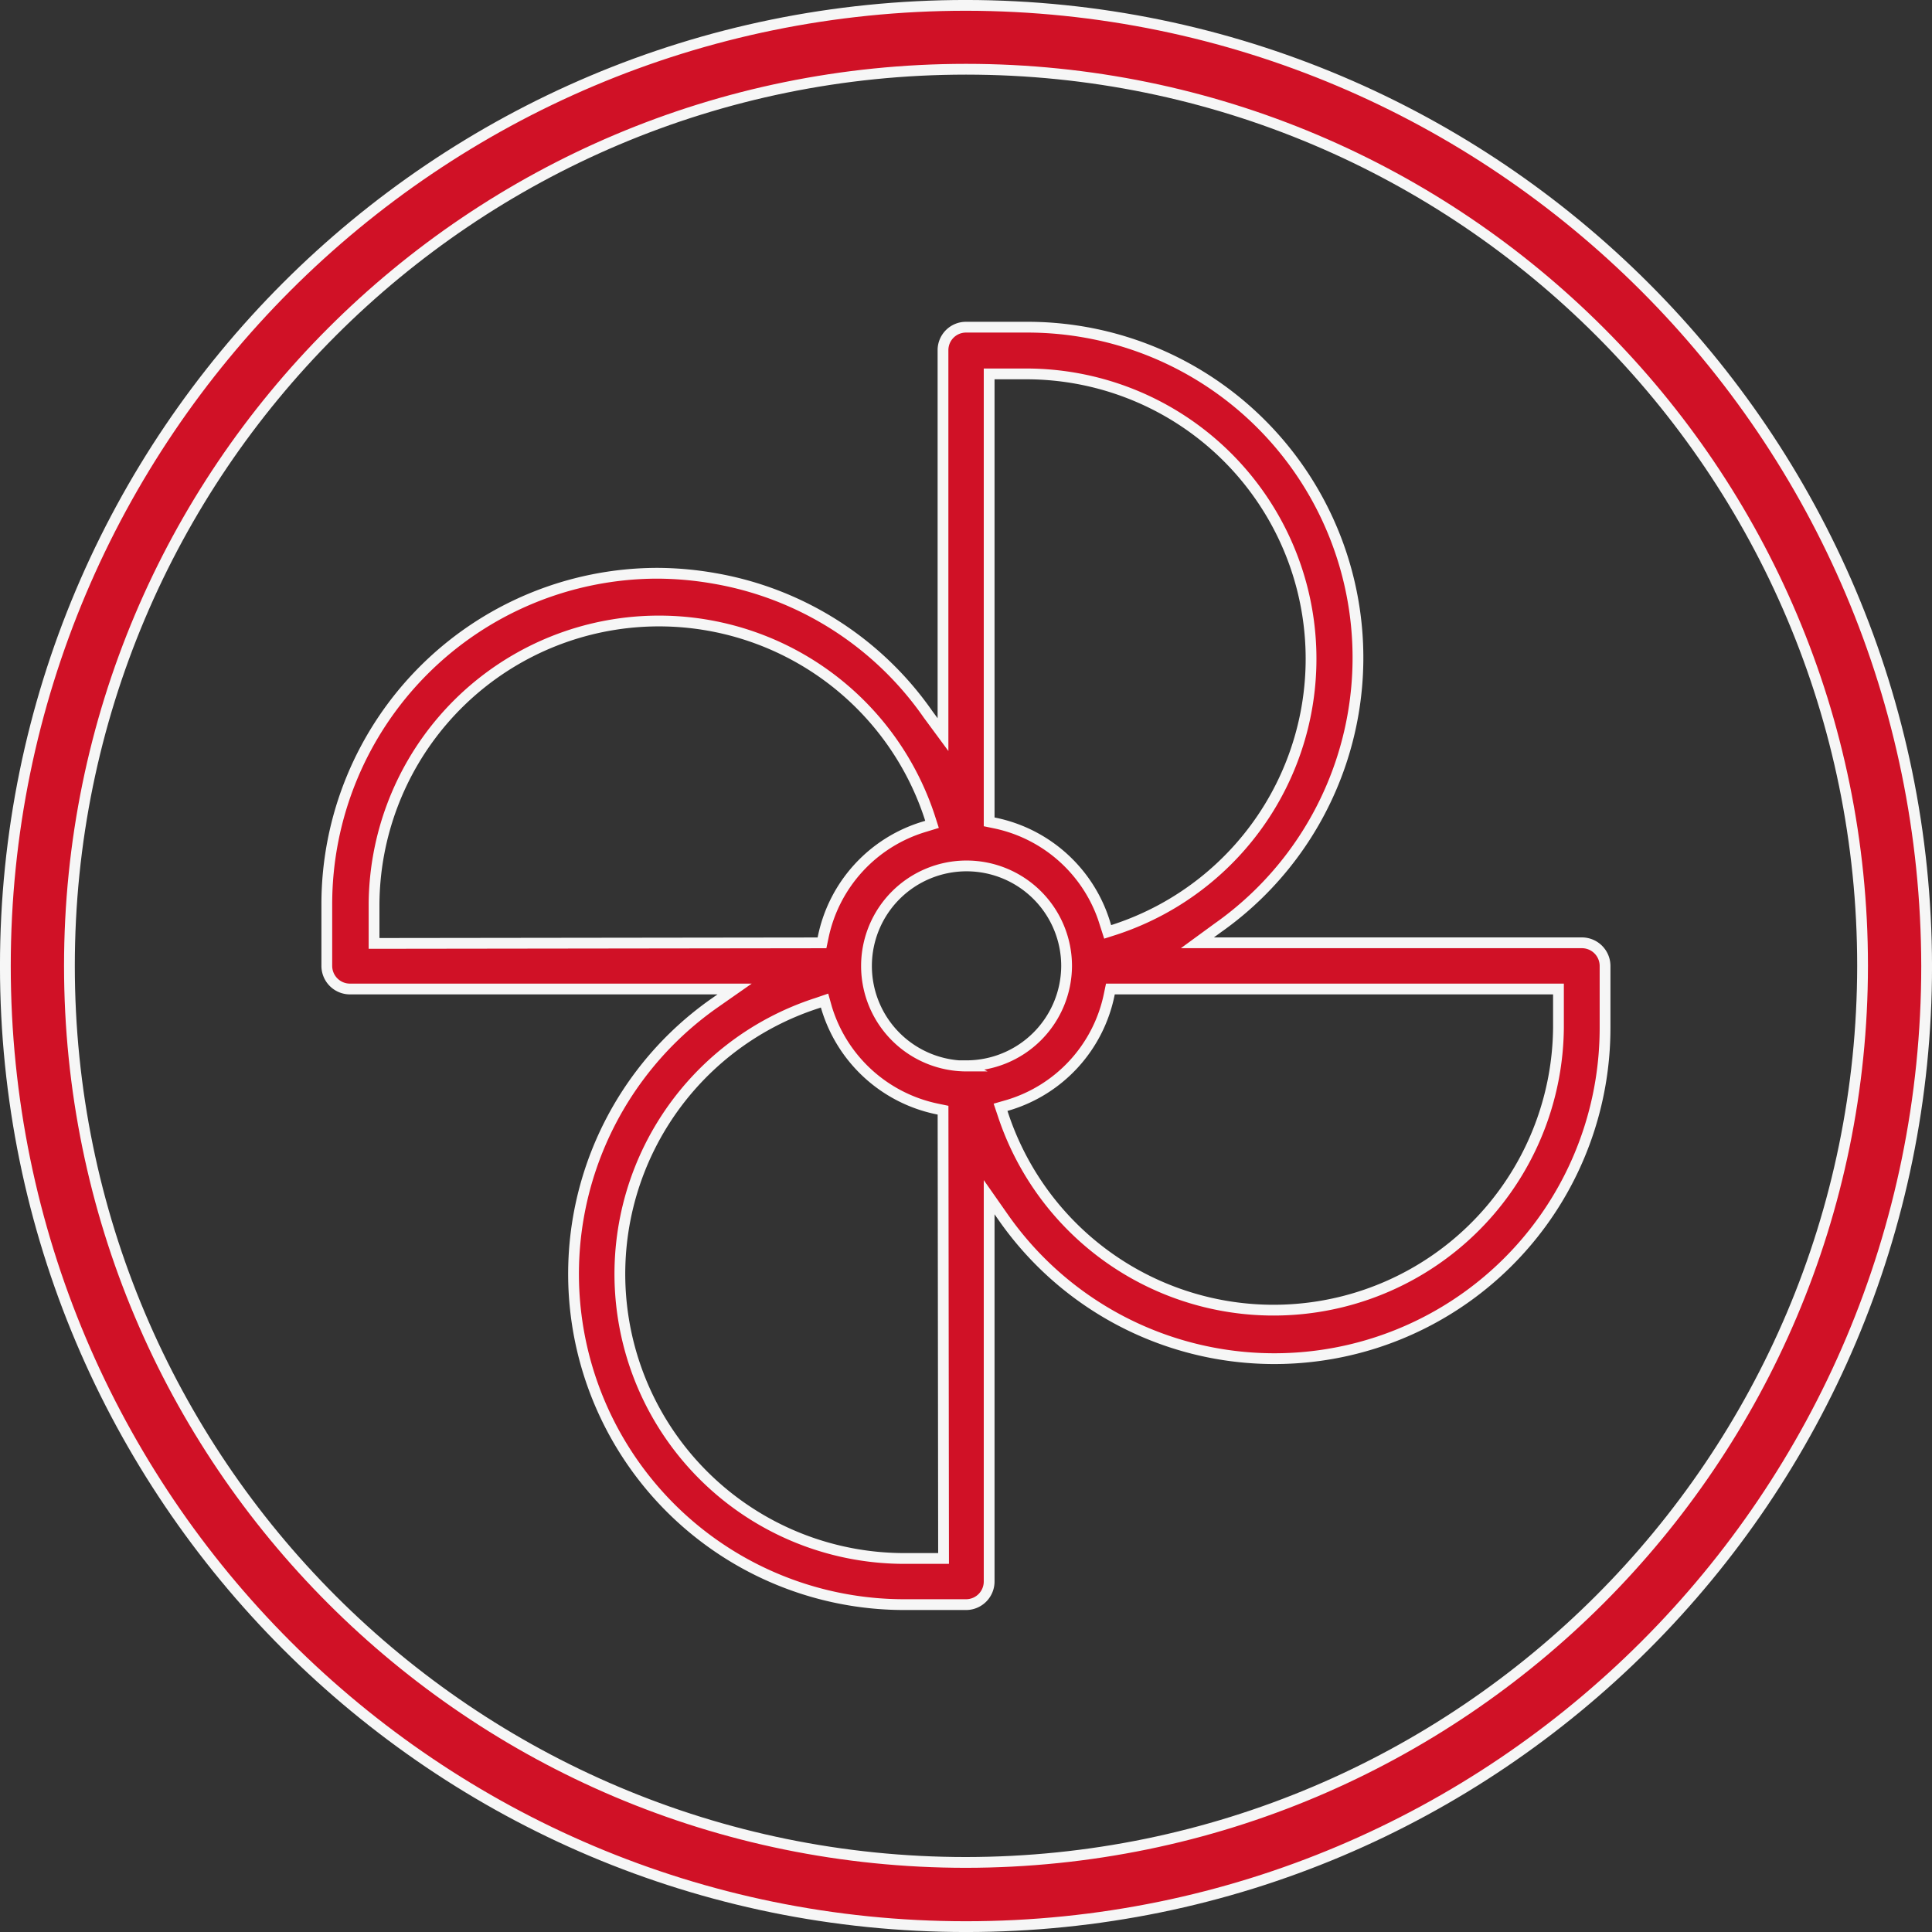
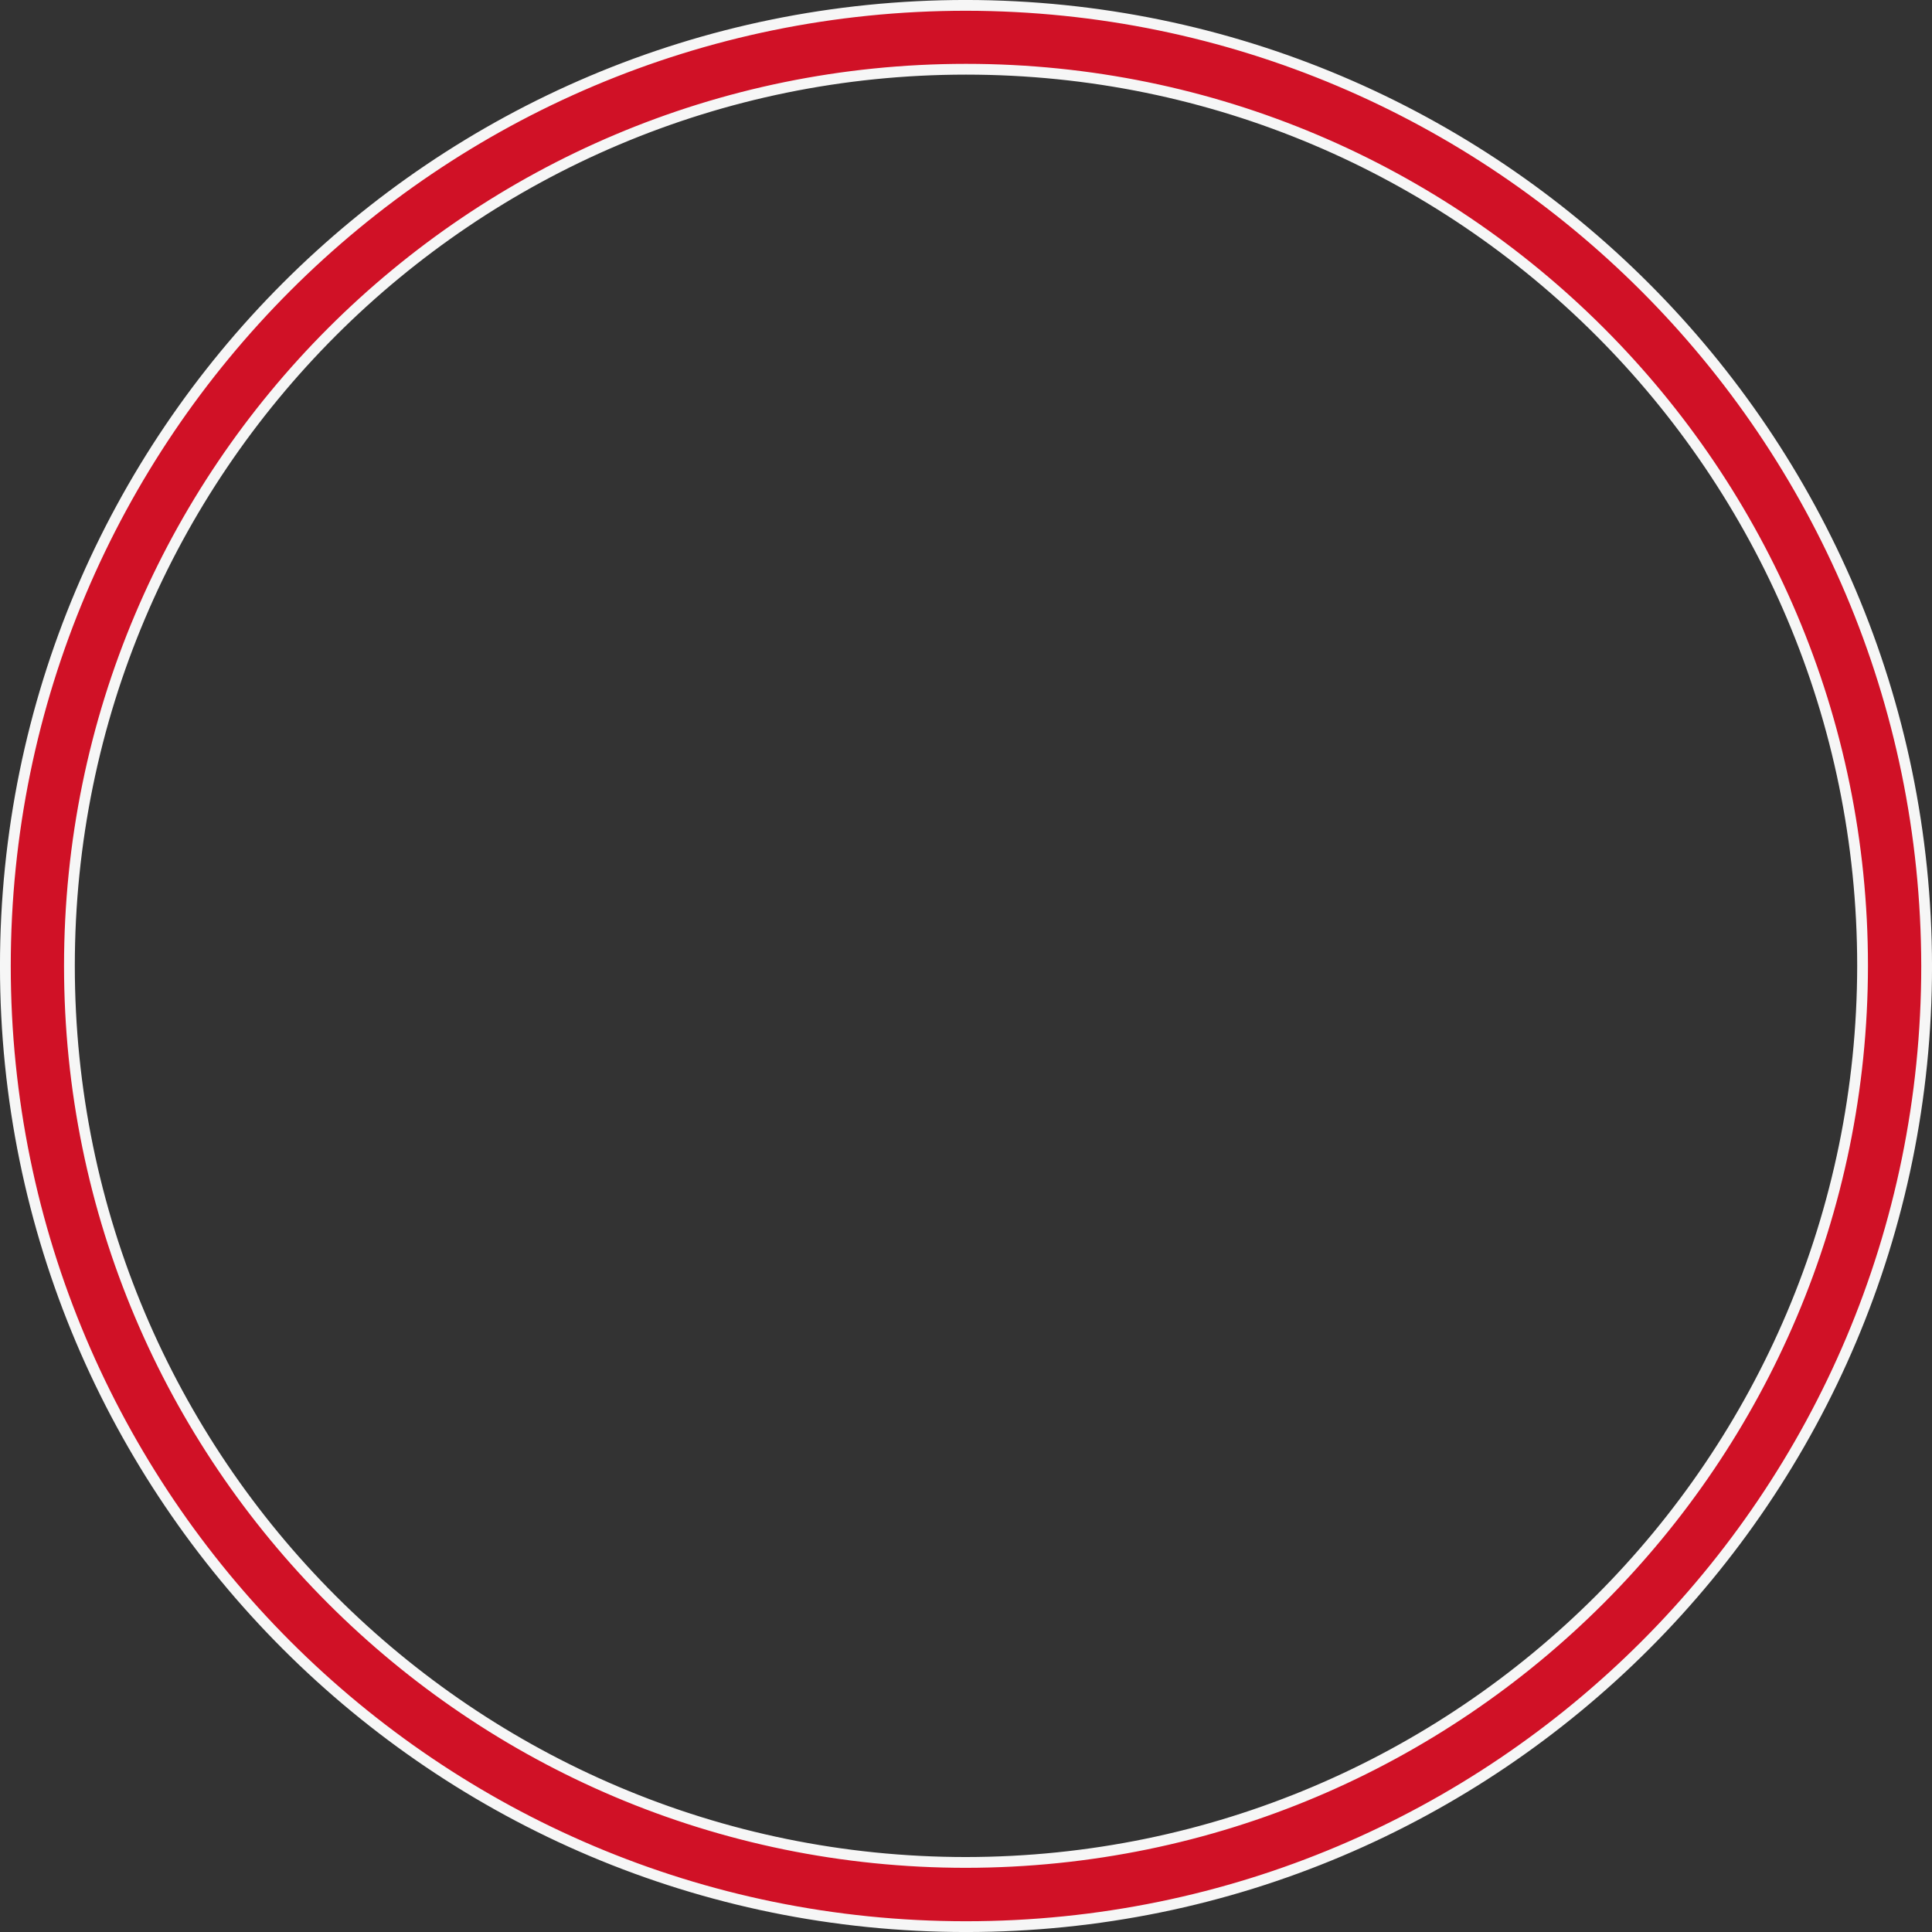
<svg xmlns="http://www.w3.org/2000/svg" viewBox="0 0 406.85 406.85">
  <rect x="0" y="0" width="406.85" height="406.85" fill="#333333" stroke="none" />
  <defs>
    <style>.cls-1{fill:#d01126;stroke:#f6f6f6;stroke-miterlimit:10;stroke-width:2.27px;}</style>
  </defs>
  <g id="Calque_2" data-name="Calque 2">
    <g id="Calque_6" data-name="Calque 6">
      <g id="Calque_2-2" data-name="Calque 2">
        <g id="Calque_1-2" data-name="Calque 1-2">
          <path class="cls-1" d="M203.43,1.13C91.7,1.13,1.13,91.7,1.13,203.43S91.7,405.72,203.43,405.72s202.29-90.57,202.29-202.29v0C405.57,91.73,315.08,1.26,203.43,1.13Zm0,391.07c-104.28,0-188.81-84.54-188.81-188.81S99.15,14.58,203.43,14.58s188.8,84.53,188.8,188.81h0C392.13,307.62,307.66,392.09,203.43,392.2Z" />
-           <path class="cls-1" d="M208.3,252.11l2.94,4.2A69.64,69.64,0,0,0,338,216.38v-13a4.88,4.88,0,0,0-4.88-4.84H252.15l4.27-3.12a69.6,69.6,0,0,0-40-126.52h-13a4.84,4.84,0,0,0-4.84,4.84V154.7l-3.12-4.23a69.1,69.1,0,0,0-44.92-28.65,70.67,70.67,0,0,0-12.23-1.1,69.72,69.72,0,0,0-69.49,69.72v12.95a4.88,4.88,0,0,0,4.88,4.88h81l-4.19,2.93a69.64,69.64,0,0,0,40,126.71h13A4.87,4.87,0,0,0,208.3,333Zm119.89-43.84v8.11a60,60,0,0,1-116.95,18.4l-.54-1.6,1.6-.46a30.72,30.72,0,0,0,21.26-23.16l.27-1.29ZM208.3,78.74h8.12a60,60,0,0,1,18.4,117l-1.56.5-.5-1.56a30.74,30.74,0,0,0-23.16-21.34l-1.3-.27ZM78.77,198.67v-8.23a60,60,0,0,1,117-18.4l.5,1.56-1.6.49a30.74,30.74,0,0,0-21.3,23.17l-.27,1.29ZM198.7,328.19h-8.23a59.92,59.92,0,0,1-18.4-116.95l1.57-.54.45,1.6a30.82,30.82,0,0,0,23.2,21.22l1.3.27Zm4.84-103.7a21.07,21.07,0,1,1,21.07-21.06h0a21.11,21.11,0,0,1-21.18,21h0Z" />
        </g>
      </g>
    </g>
  </g>
</svg>